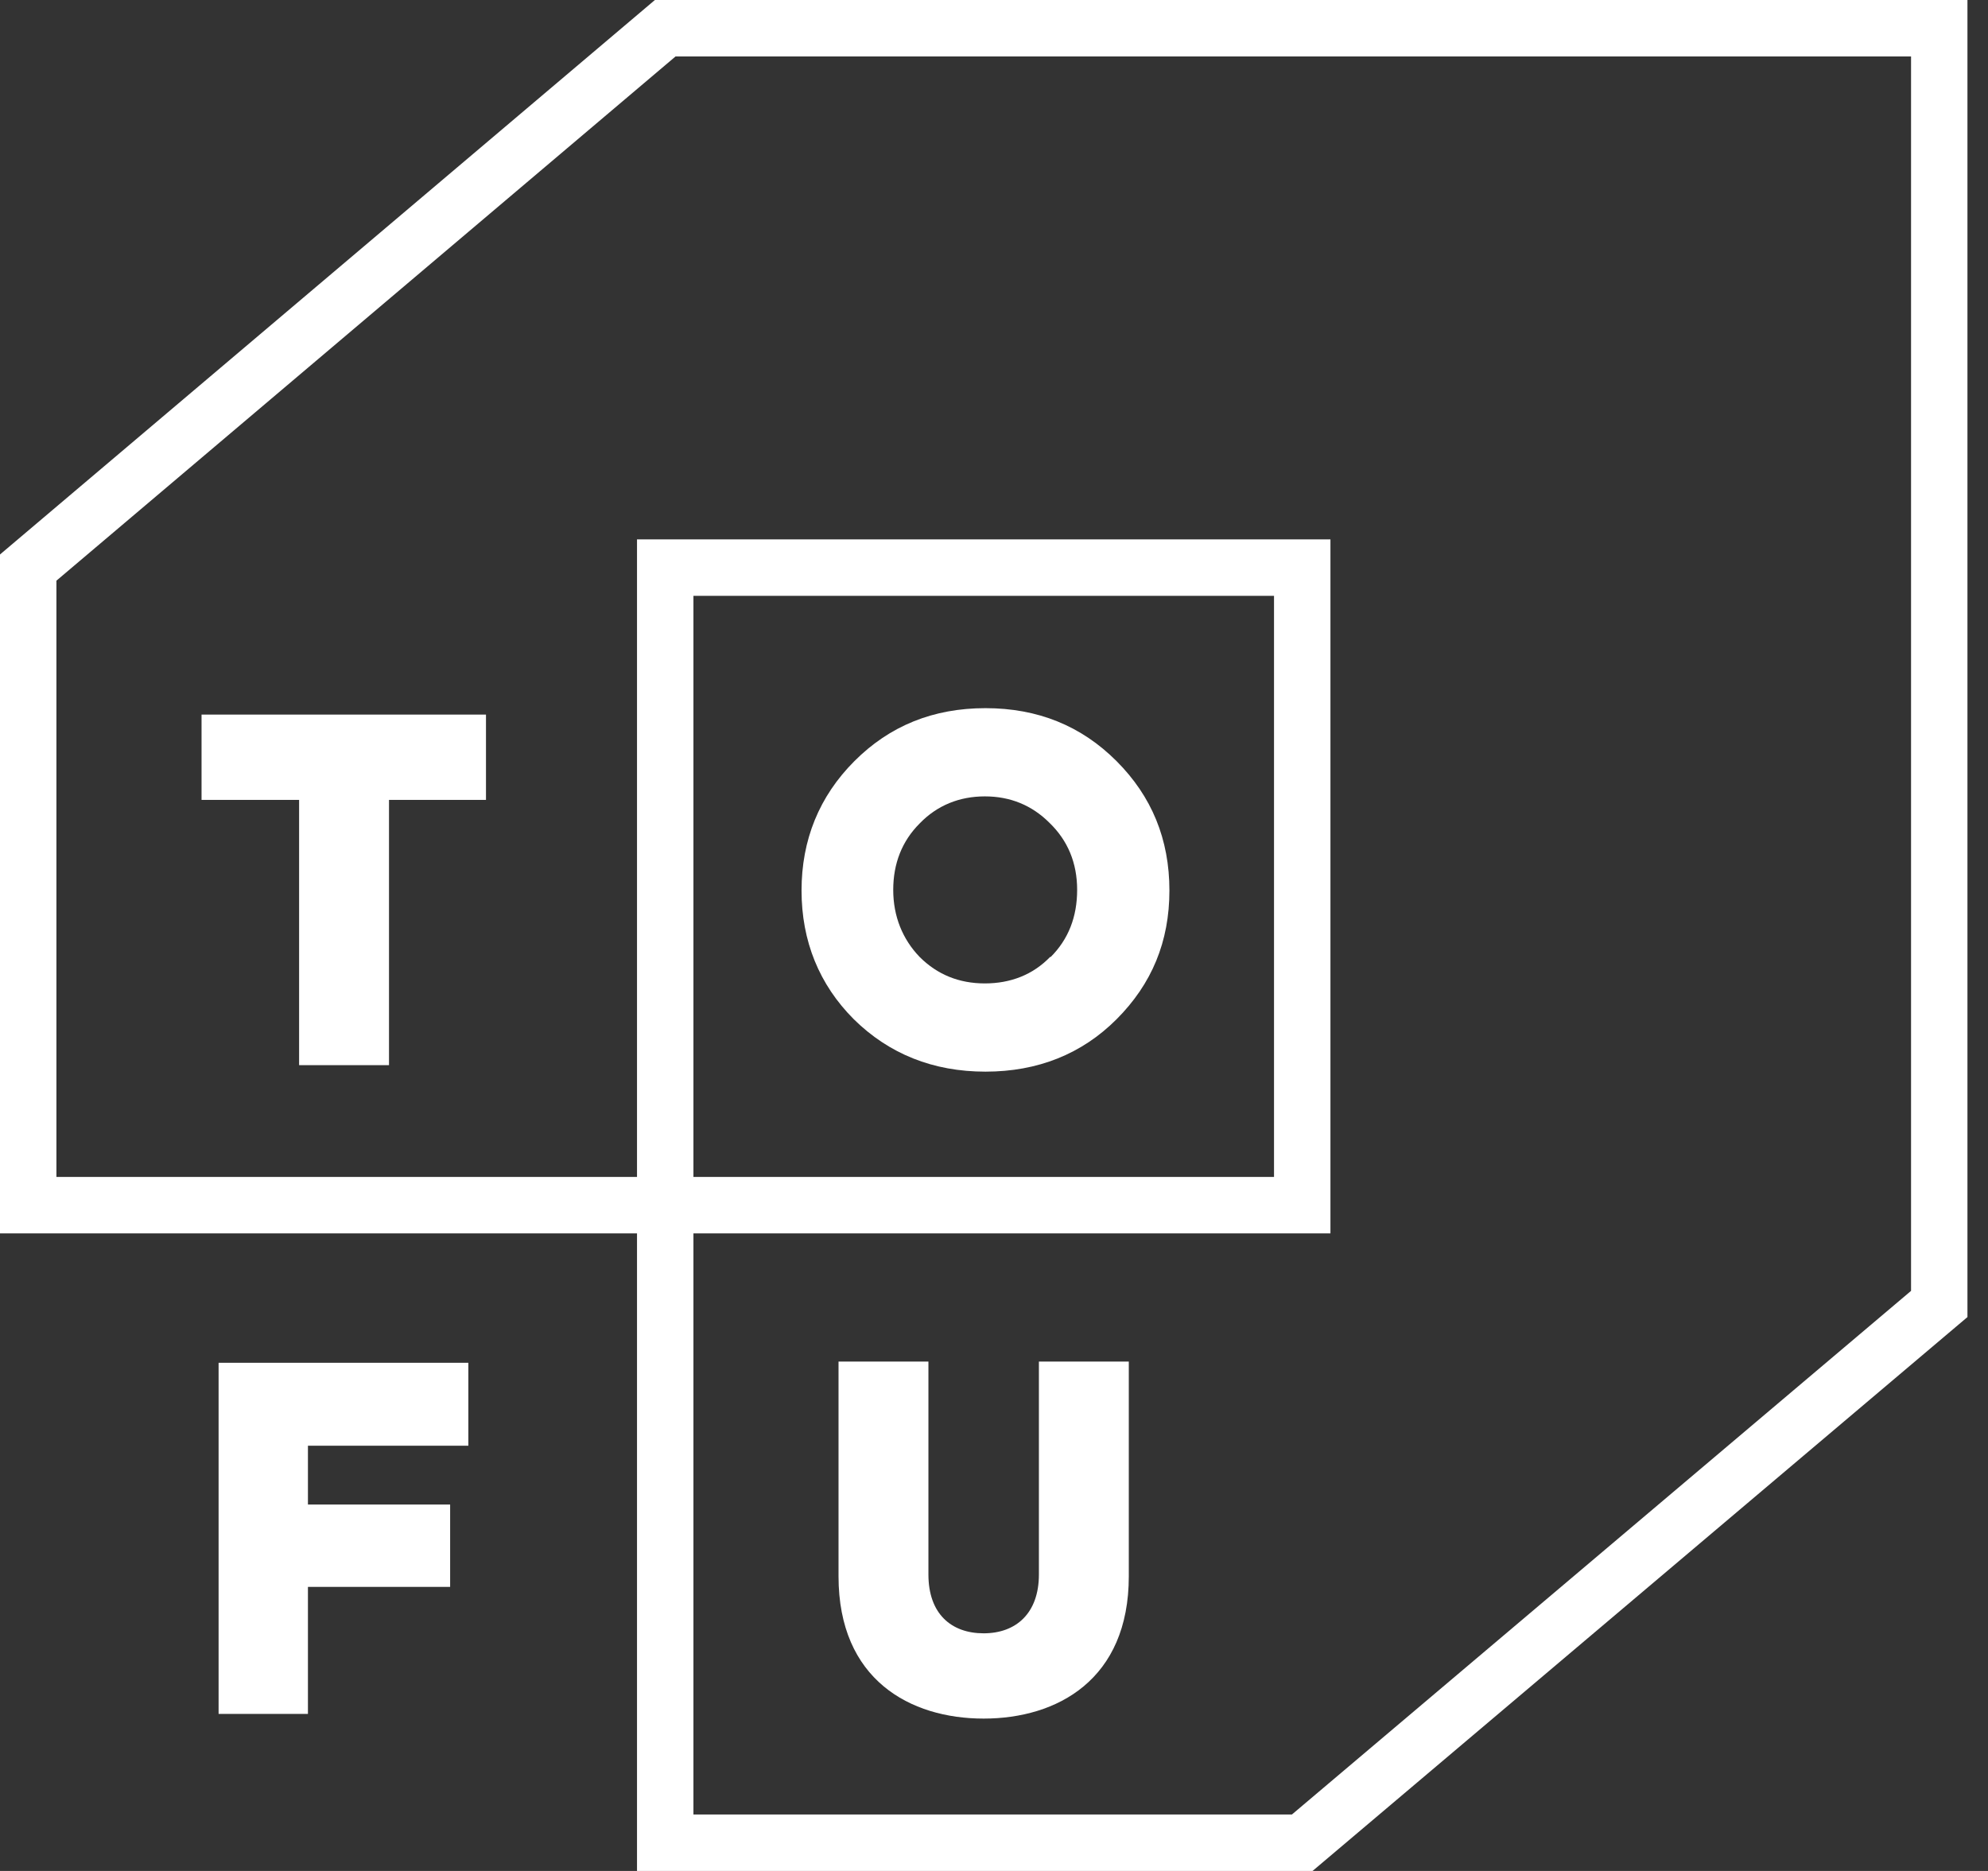
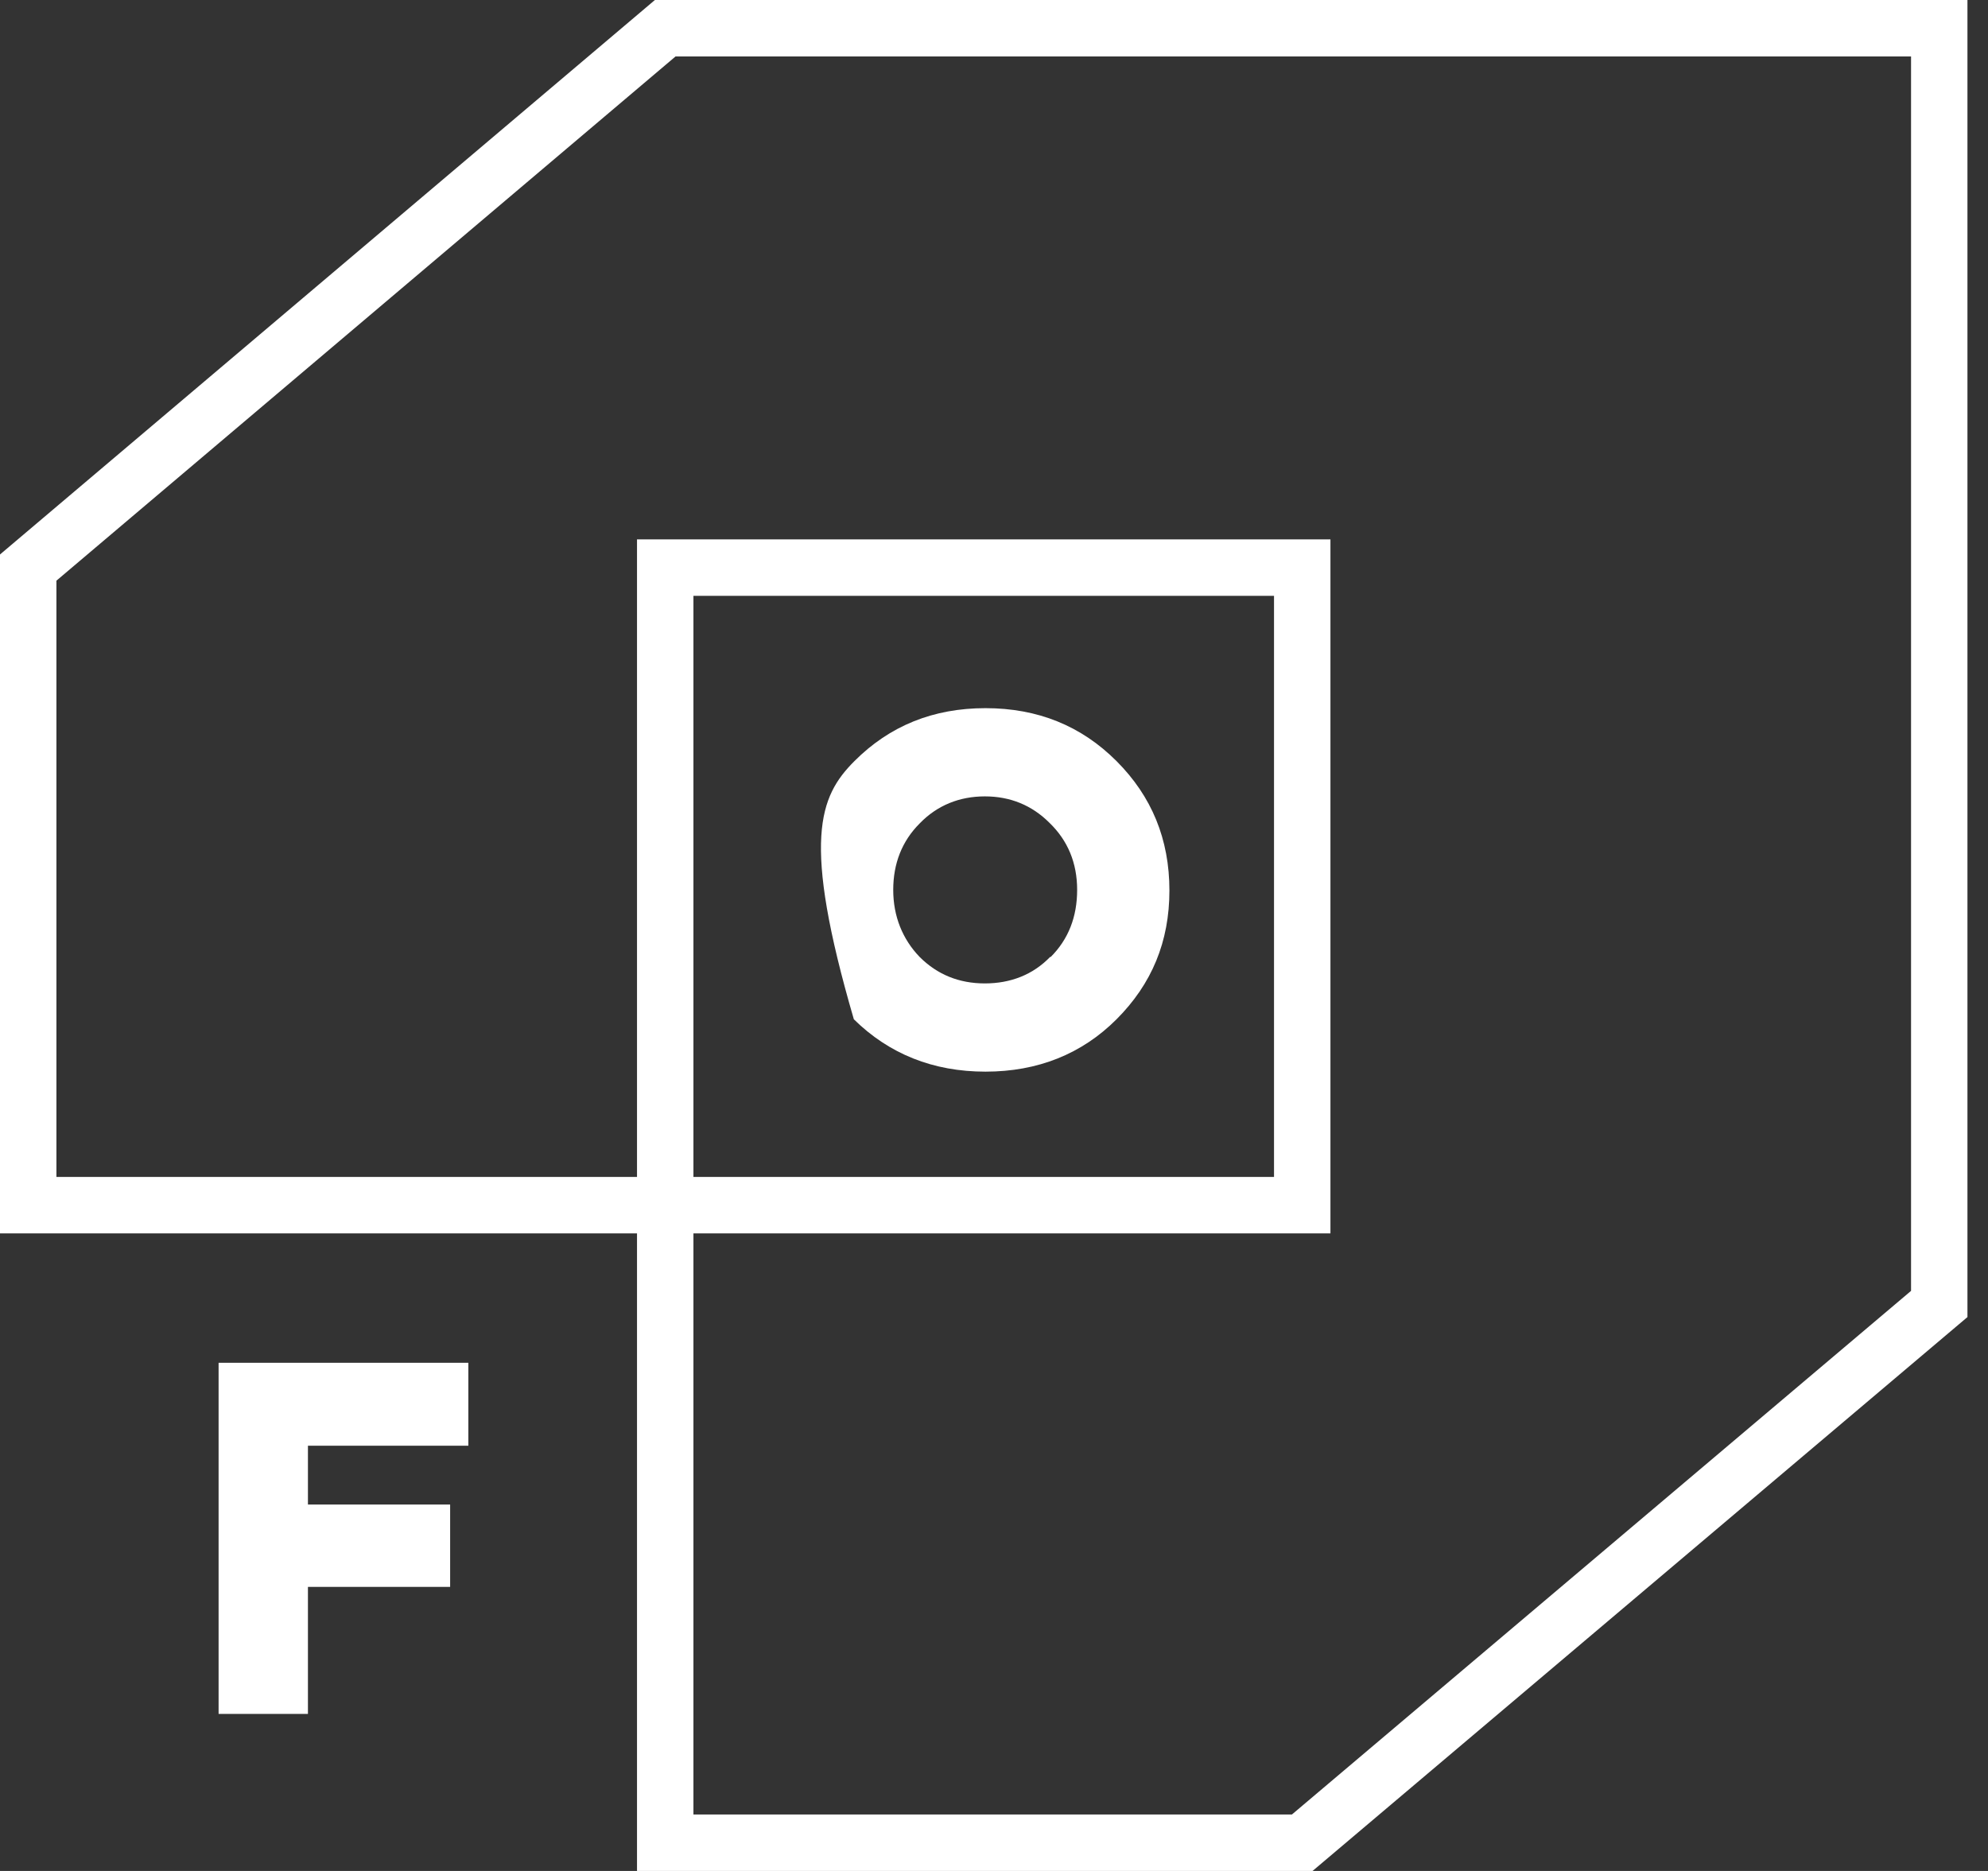
<svg xmlns="http://www.w3.org/2000/svg" width="68" height="64" viewBox="0 0 68 64" fill="none">
  <rect x="0" y="0" width="68" height="64" fill="#333333" stroke="none" />
  <g clip-path="url(#clip0_4031_14080)">
    <path fill-rule="evenodd" clip-rule="evenodd" d="M22.401 0H67.297V45.053L44.896 64H21.789V42.191H0V18.967L22.401 0ZM23.719 42.191H45.508V18.45H21.789V40.259H1.93V19.863L23.107 1.931H65.368V44.157L44.19 62.069H23.719V42.191ZM23.719 40.259V20.381H43.578V40.259H23.719Z" fill="white" />
-     <path d="M10.231 27.362H6.894V24.444H16.623V27.362H13.306V36.436H10.231V27.362Z" fill="white" />
-     <path d="M29.206 34.867C28.02 33.68 27.417 32.191 27.417 30.461C27.417 28.731 28.02 27.242 29.226 26.035C30.432 24.828 31.919 24.224 33.708 24.224C35.497 24.224 36.985 24.828 38.191 26.035C39.397 27.242 40 28.711 40 30.461C40 32.212 39.397 33.66 38.191 34.867C37.005 36.054 35.497 36.658 33.708 36.658C31.919 36.658 30.412 36.054 29.206 34.867ZM35.94 32.735C36.543 32.131 36.844 31.367 36.844 30.441C36.844 29.516 36.523 28.751 35.899 28.148C35.296 27.544 34.553 27.242 33.688 27.242C32.824 27.242 32.06 27.544 31.457 28.168C30.854 28.771 30.553 29.536 30.553 30.441C30.553 31.346 30.874 32.131 31.457 32.735C32.06 33.338 32.804 33.64 33.688 33.64C34.573 33.64 35.337 33.338 35.919 32.735H35.94Z" fill="white" />
+     <path d="M29.206 34.867C27.417 28.731 28.02 27.242 29.226 26.035C30.432 24.828 31.919 24.224 33.708 24.224C35.497 24.224 36.985 24.828 38.191 26.035C39.397 27.242 40 28.711 40 30.461C40 32.212 39.397 33.66 38.191 34.867C37.005 36.054 35.497 36.658 33.708 36.658C31.919 36.658 30.412 36.054 29.206 34.867ZM35.94 32.735C36.543 32.131 36.844 31.367 36.844 30.441C36.844 29.516 36.523 28.751 35.899 28.148C35.296 27.544 34.553 27.242 33.688 27.242C32.824 27.242 32.06 27.544 31.457 28.168C30.854 28.771 30.553 29.536 30.553 30.441C30.553 31.346 30.874 32.131 31.457 32.735C32.06 33.338 32.804 33.64 33.688 33.64C34.573 33.64 35.337 33.338 35.919 32.735H35.94Z" fill="white" />
    <path d="M7.477 58.628V46.617H16.02V49.454H10.533V51.466H15.397V54.283H10.533V58.628H7.477Z" fill="white" />
-     <path d="M31.757 46.575V53.859C31.757 55.207 32.541 55.871 33.646 55.871C34.752 55.871 35.536 55.187 35.536 53.859V46.575H38.611V53.919C38.611 57.46 36.159 58.788 33.646 58.788C31.134 58.788 28.682 57.46 28.682 53.919V46.575H31.757Z" fill="white" />
  </g>
  <defs>
    <clipPath id="clip0_4031_14080">
      <rect width="68" height="64" fill="white" />
    </clipPath>
  </defs>
</svg>